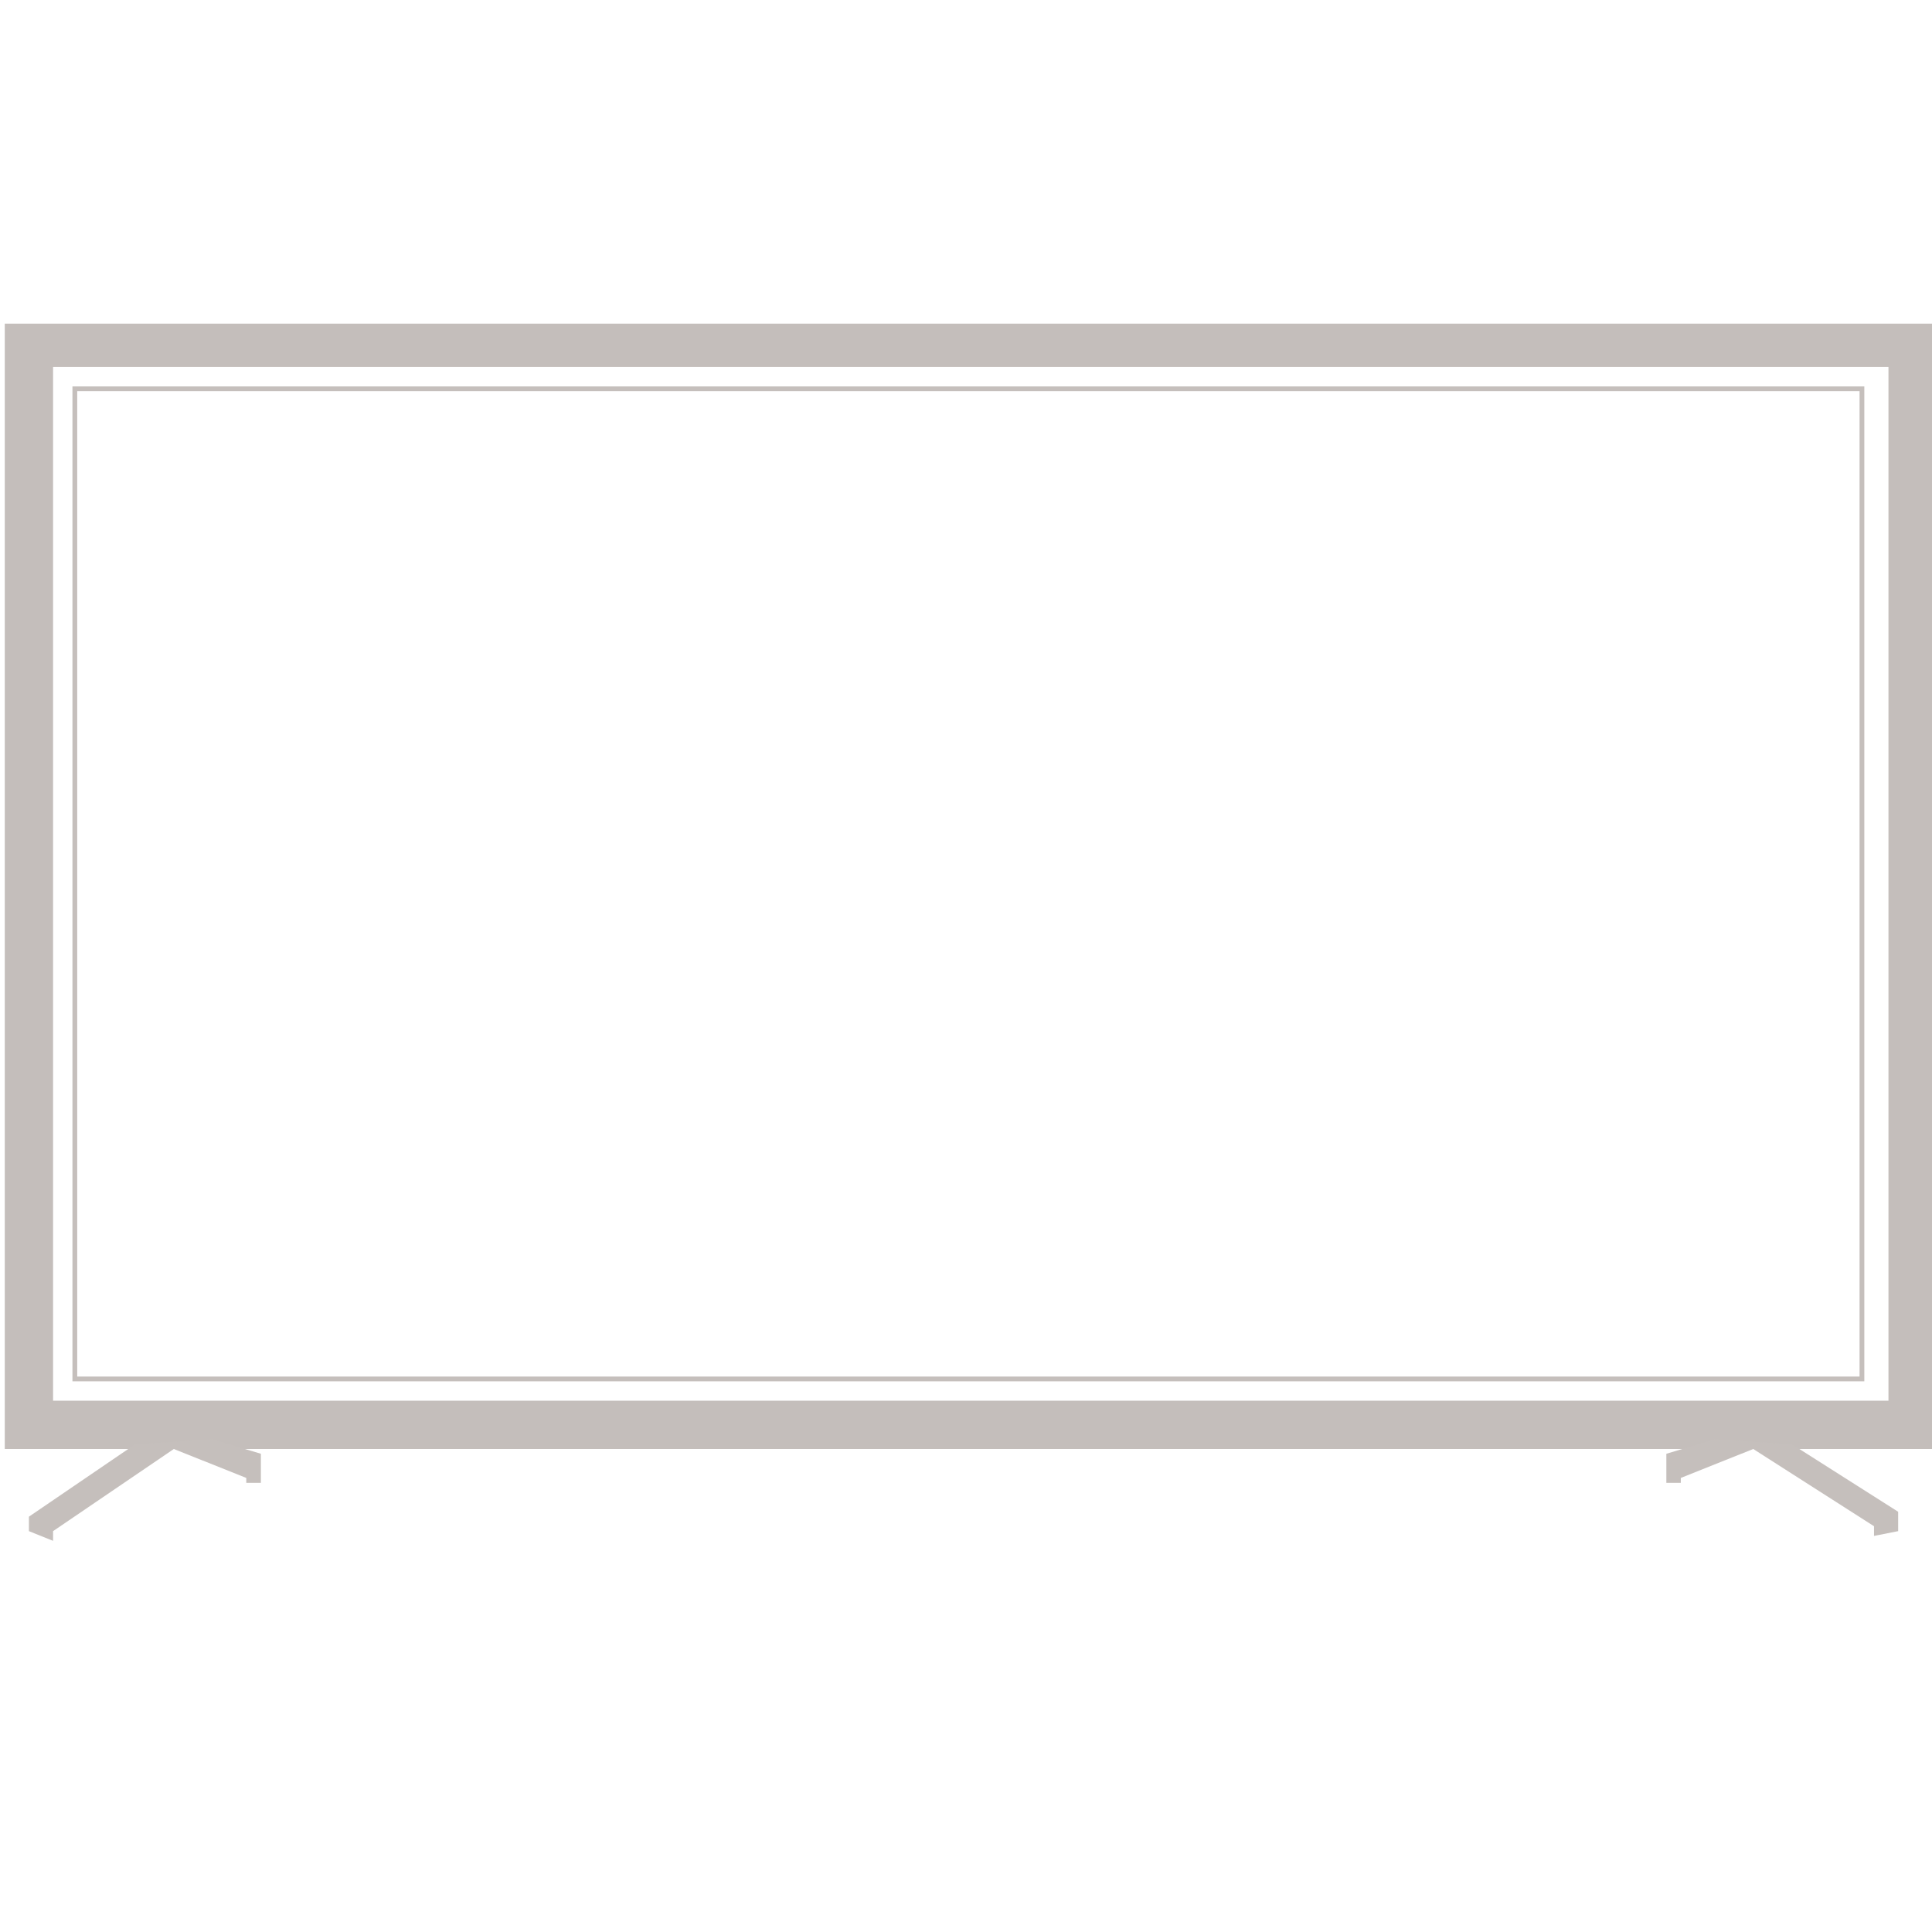
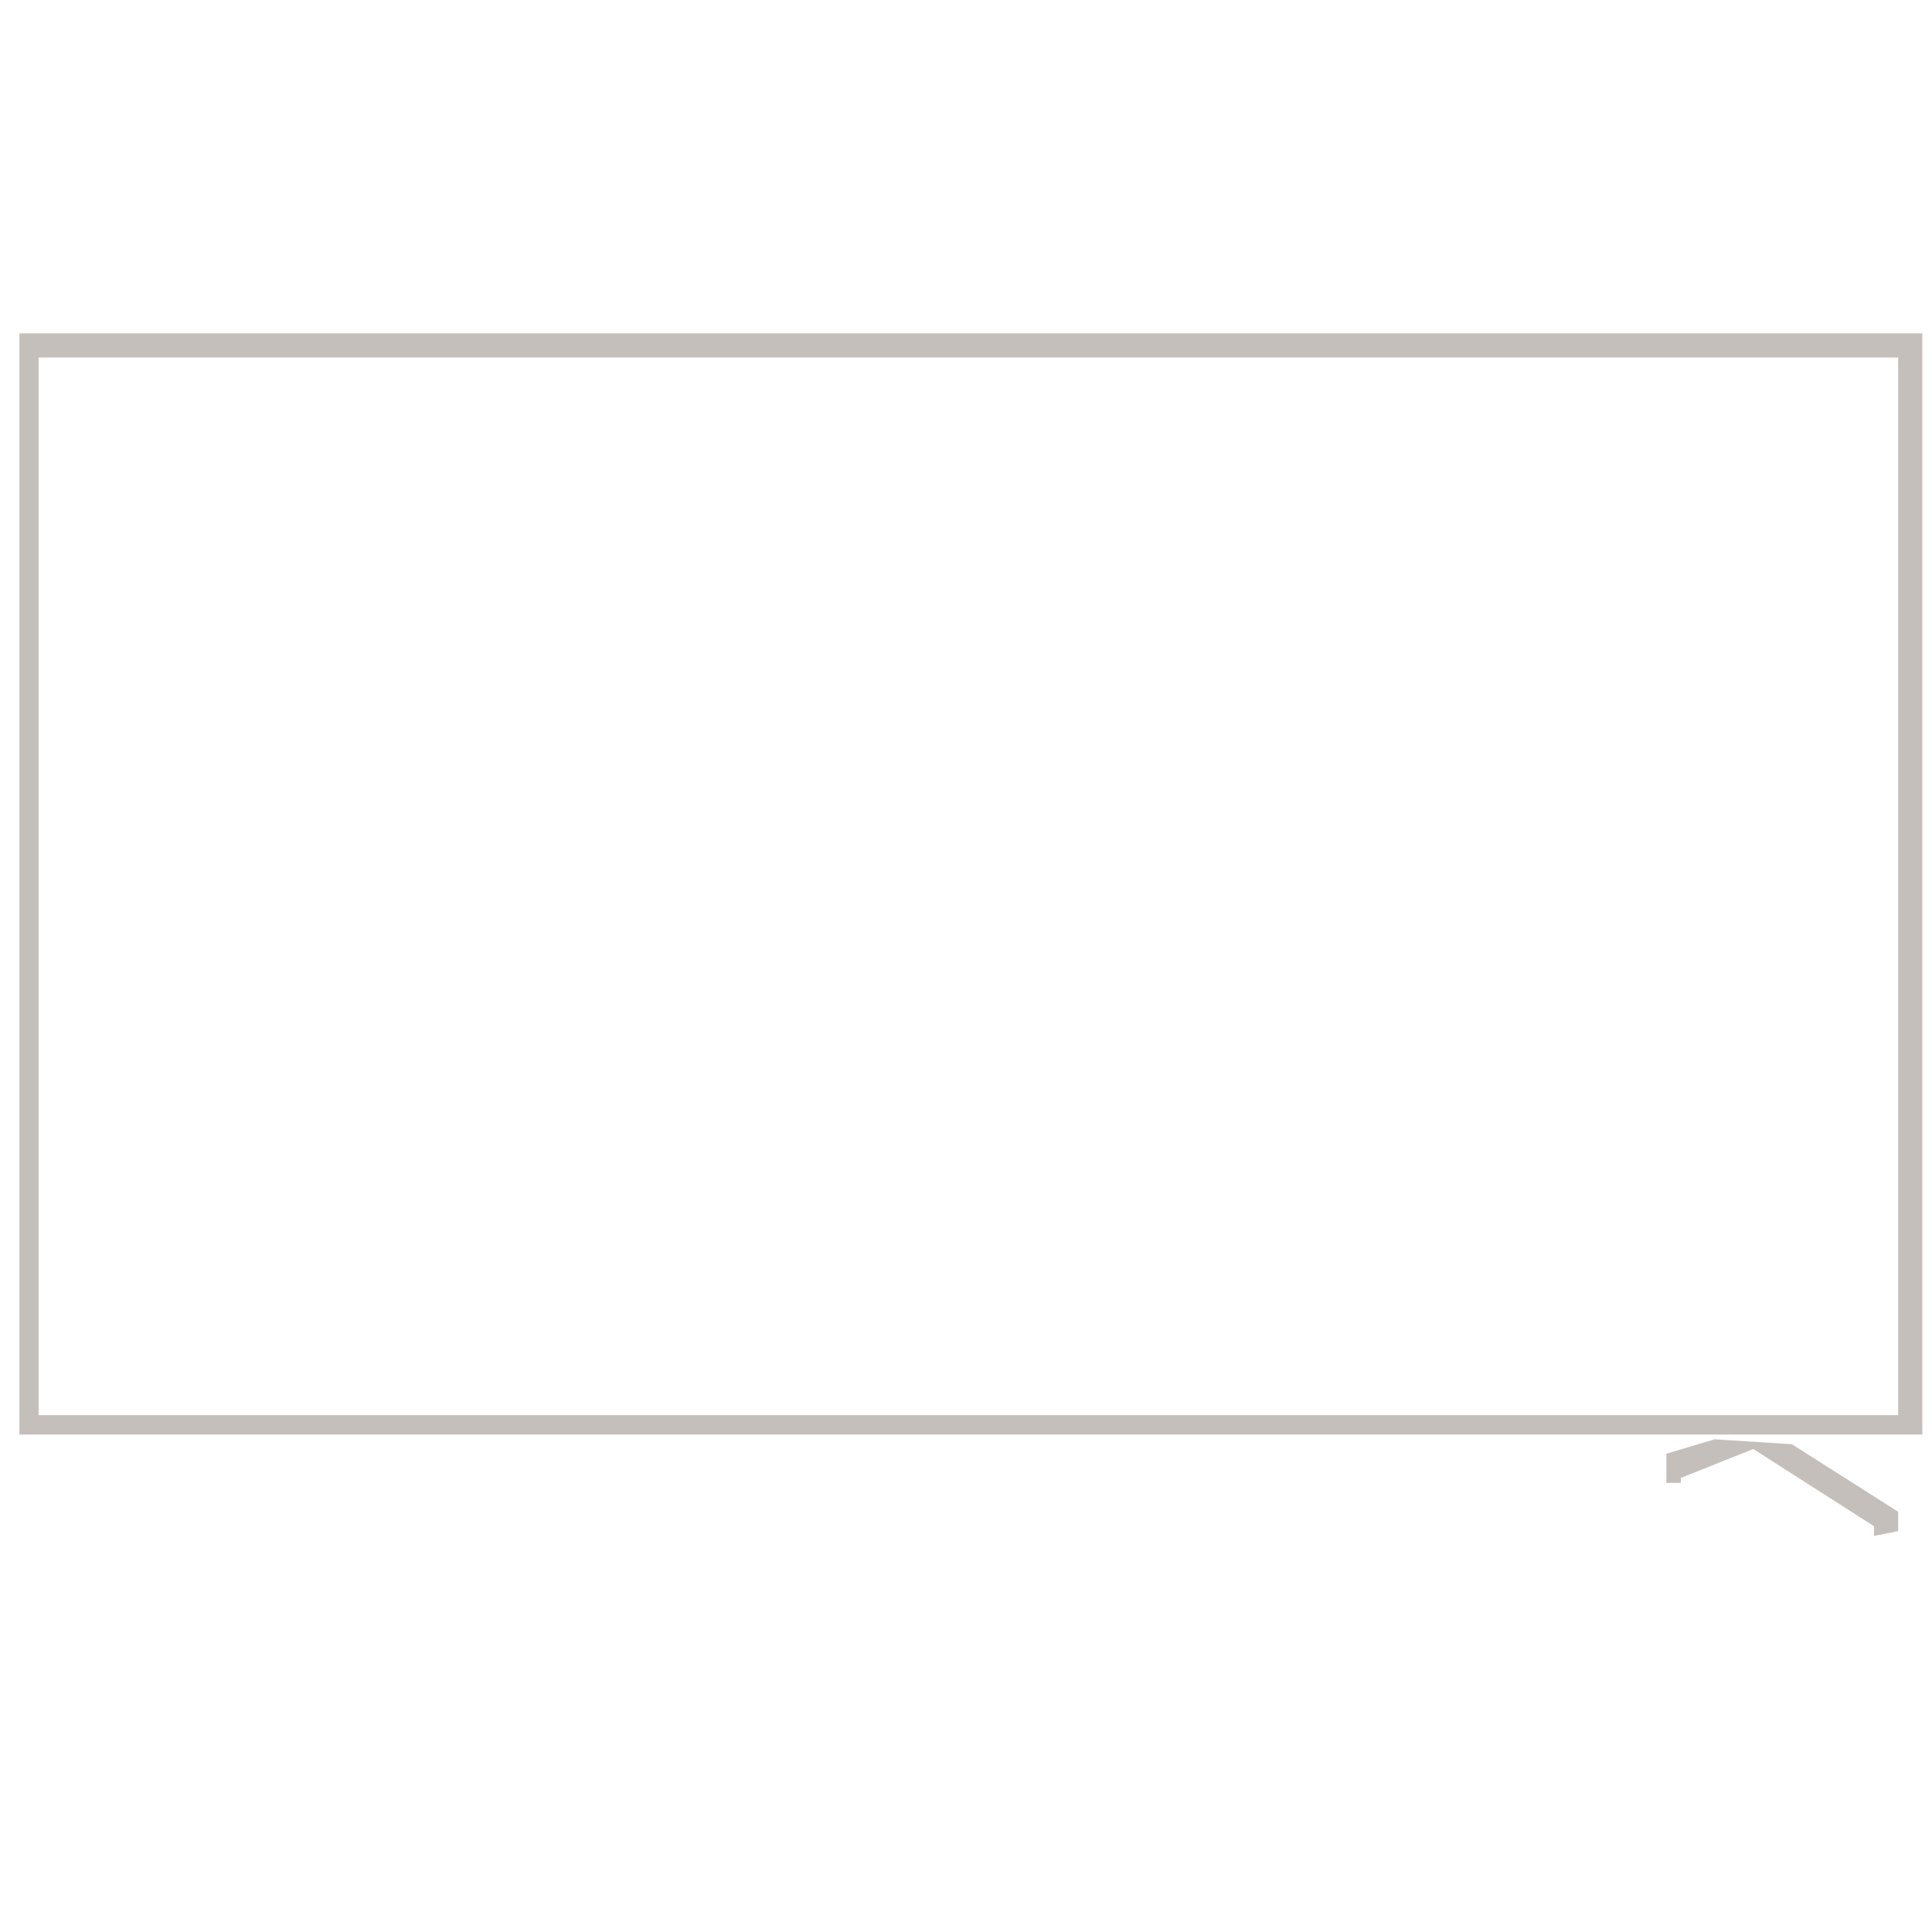
<svg xmlns="http://www.w3.org/2000/svg" width="60px" height="60px" viewBox="0 0 60 60" version="1.1">
  <g id="surface1">
    <path style=" stroke:none;fill-rule:nonzero;fill:rgb(77.255%,74.902%,73.725%);fill-opacity:1;" d="M 59.699 44.551 L 0.602 44.551 L 0.602 10.352 L 59.699 10.352 Z M 1.199 43.949 L 58.949 43.949 L 58.949 11.102 L 1.199 11.102 Z M 1.199 43.949 " />
-     <path style=" stroke:none;fill-rule:nonzero;fill:rgb(76.863%,74.51%,73.333%);fill-opacity:1;" d="M 60 45 L 0.148 45 L 0.148 10.051 L 60 10.051 Z M 1.648 43.5 L 58.648 43.5 L 58.648 11.398 L 1.648 11.398 Z M 1.648 43.5 " />
-     <path style=" stroke:none;fill-rule:nonzero;fill:rgb(77.255%,74.902%,73.725%);fill-opacity:1;" d="M 57.898 42.898 L 2.25 42.898 L 2.25 12 L 57.898 12 Z M 2.398 42.75 L 57.75 42.75 L 57.75 12.148 L 2.398 12.148 Z M 2.398 42.75 " />
-     <path style=" stroke:none;fill-rule:nonzero;fill:rgb(77.255%,74.902%,73.725%);fill-opacity:1;" d="M 4.199 44.852 L 0.898 47.102 L 0.898 47.551 L 1.648 47.852 L 1.648 47.551 L 5.398 45 L 7.648 45.898 L 7.648 46.051 L 8.102 46.051 L 8.102 45.148 L 6.602 44.699 " />
    <path style=" stroke:none;fill-rule:nonzero;fill:rgb(77.255%,74.902%,73.725%);fill-opacity:1;" d="M 55.648 44.852 L 58.949 46.949 L 58.949 47.551 L 58.199 47.699 L 58.199 47.398 L 54.449 45 L 52.199 45.898 L 52.199 46.051 L 51.75 46.051 L 51.75 45.148 L 53.25 44.699 " />
  </g>
</svg>